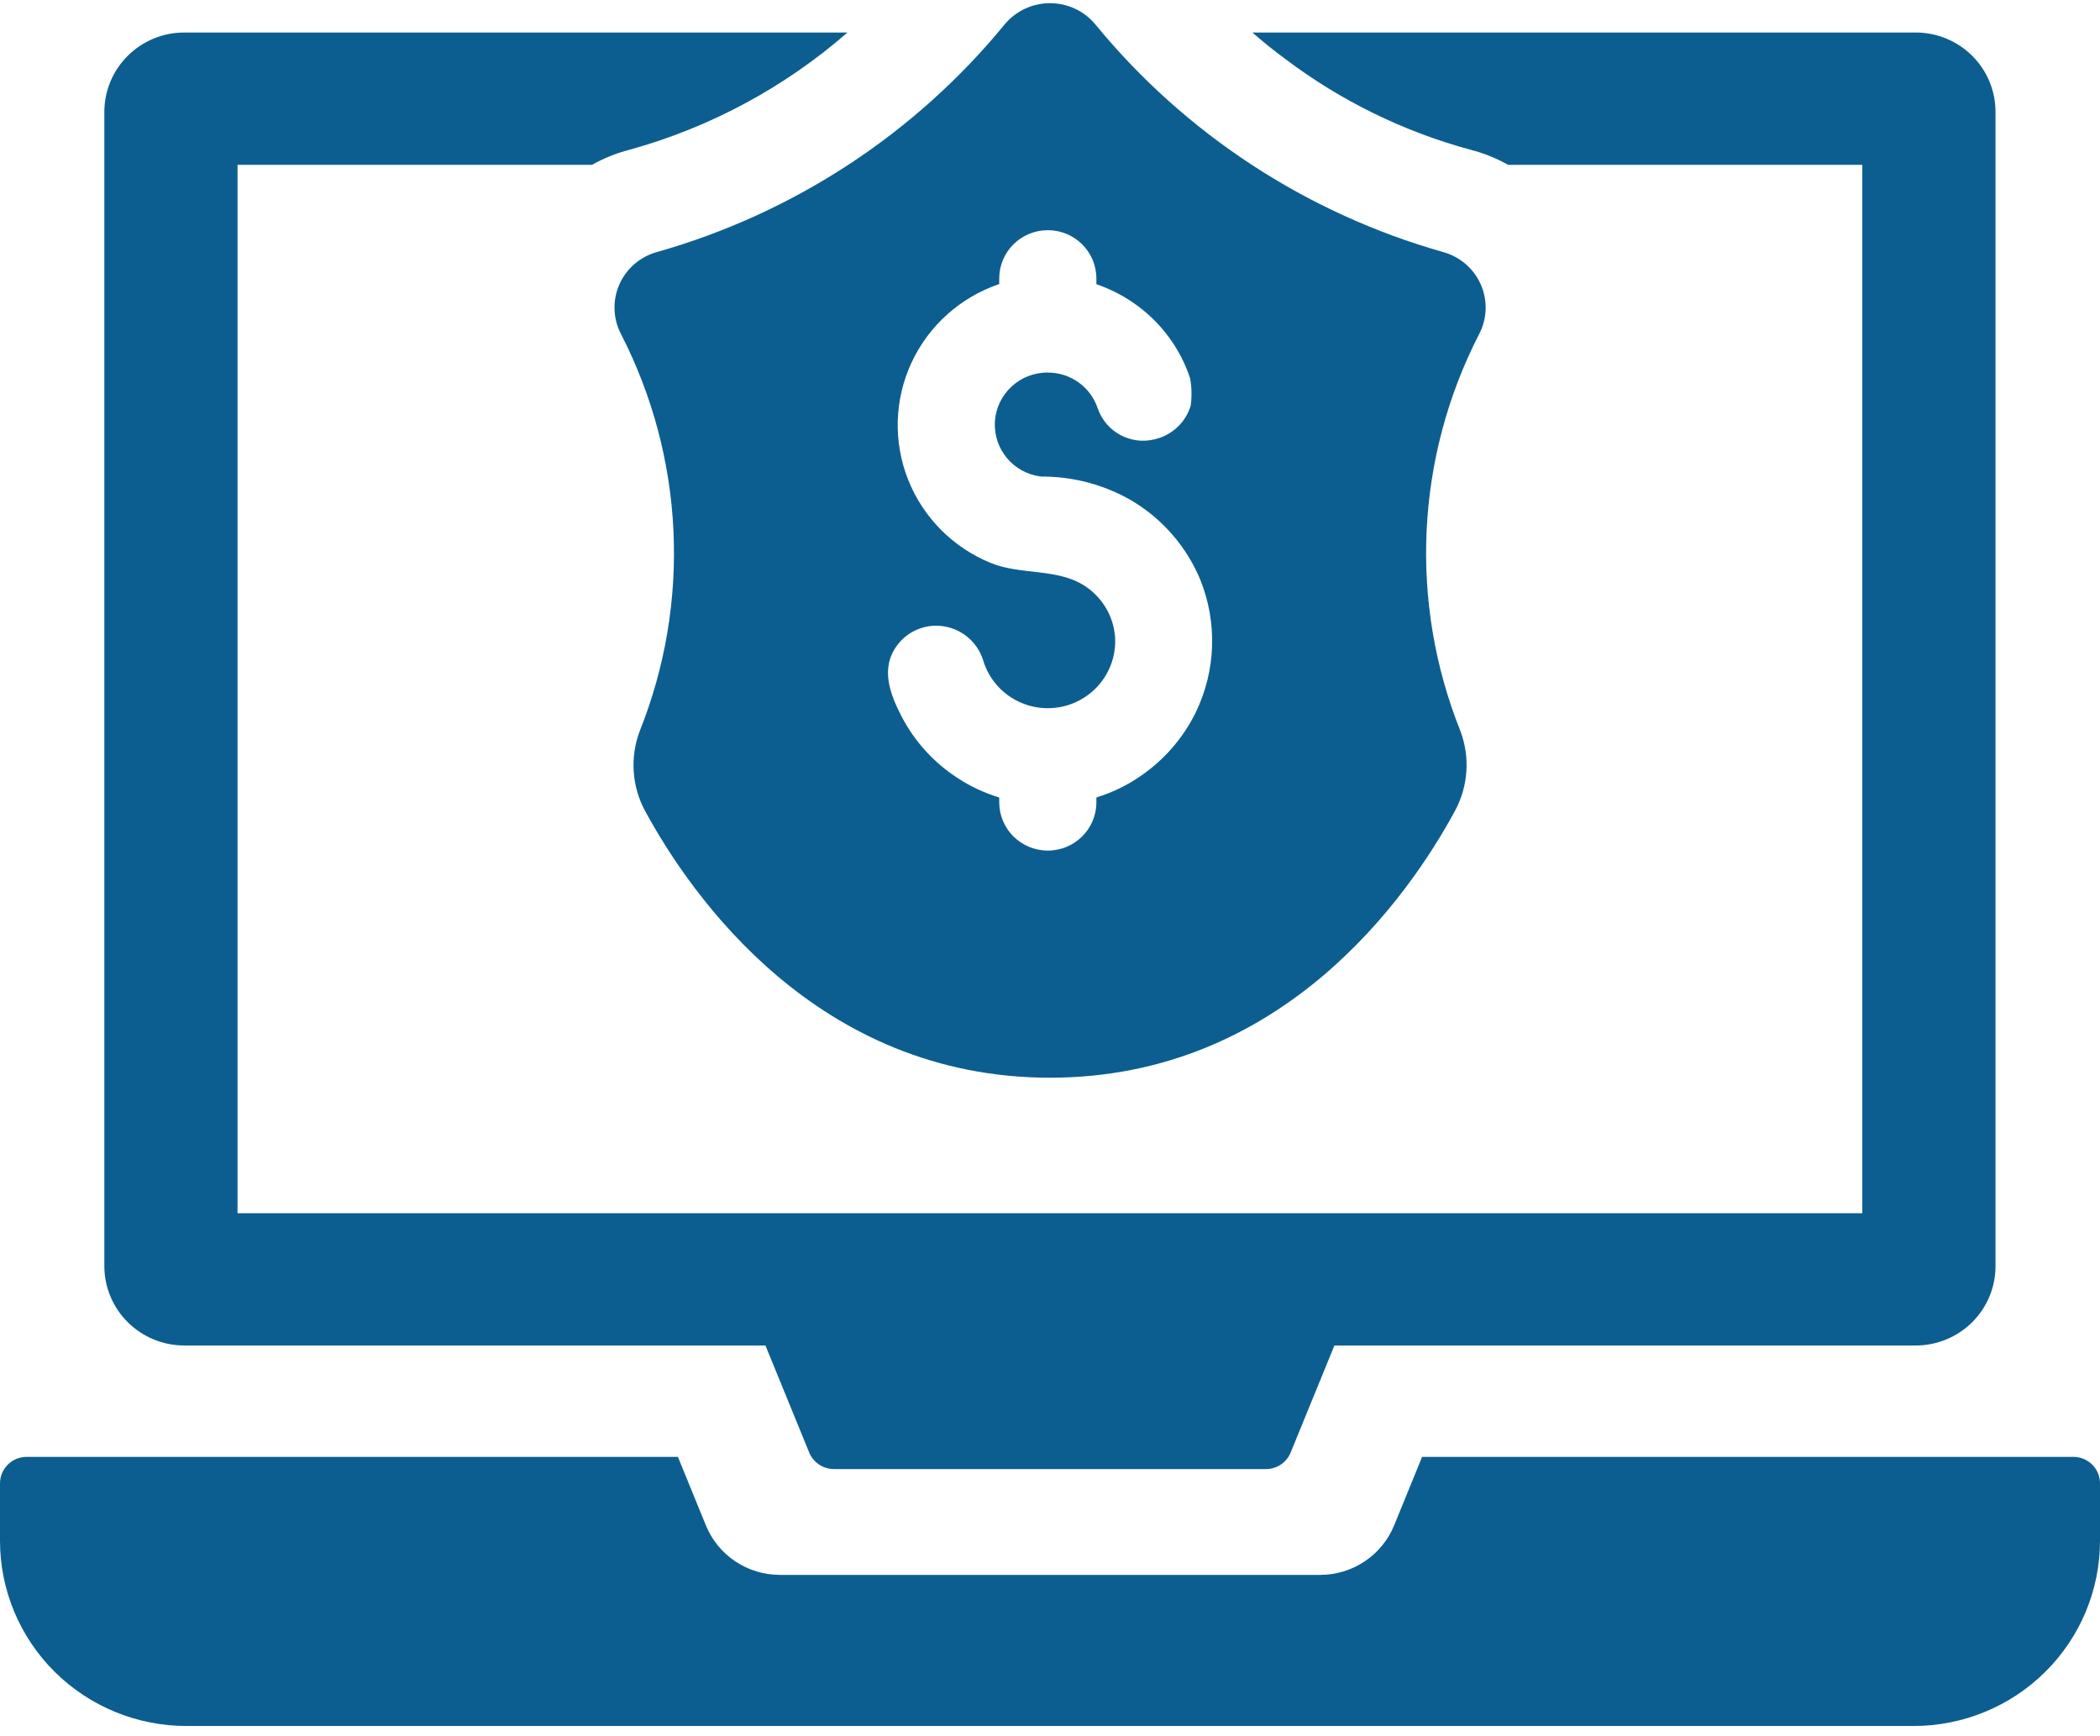
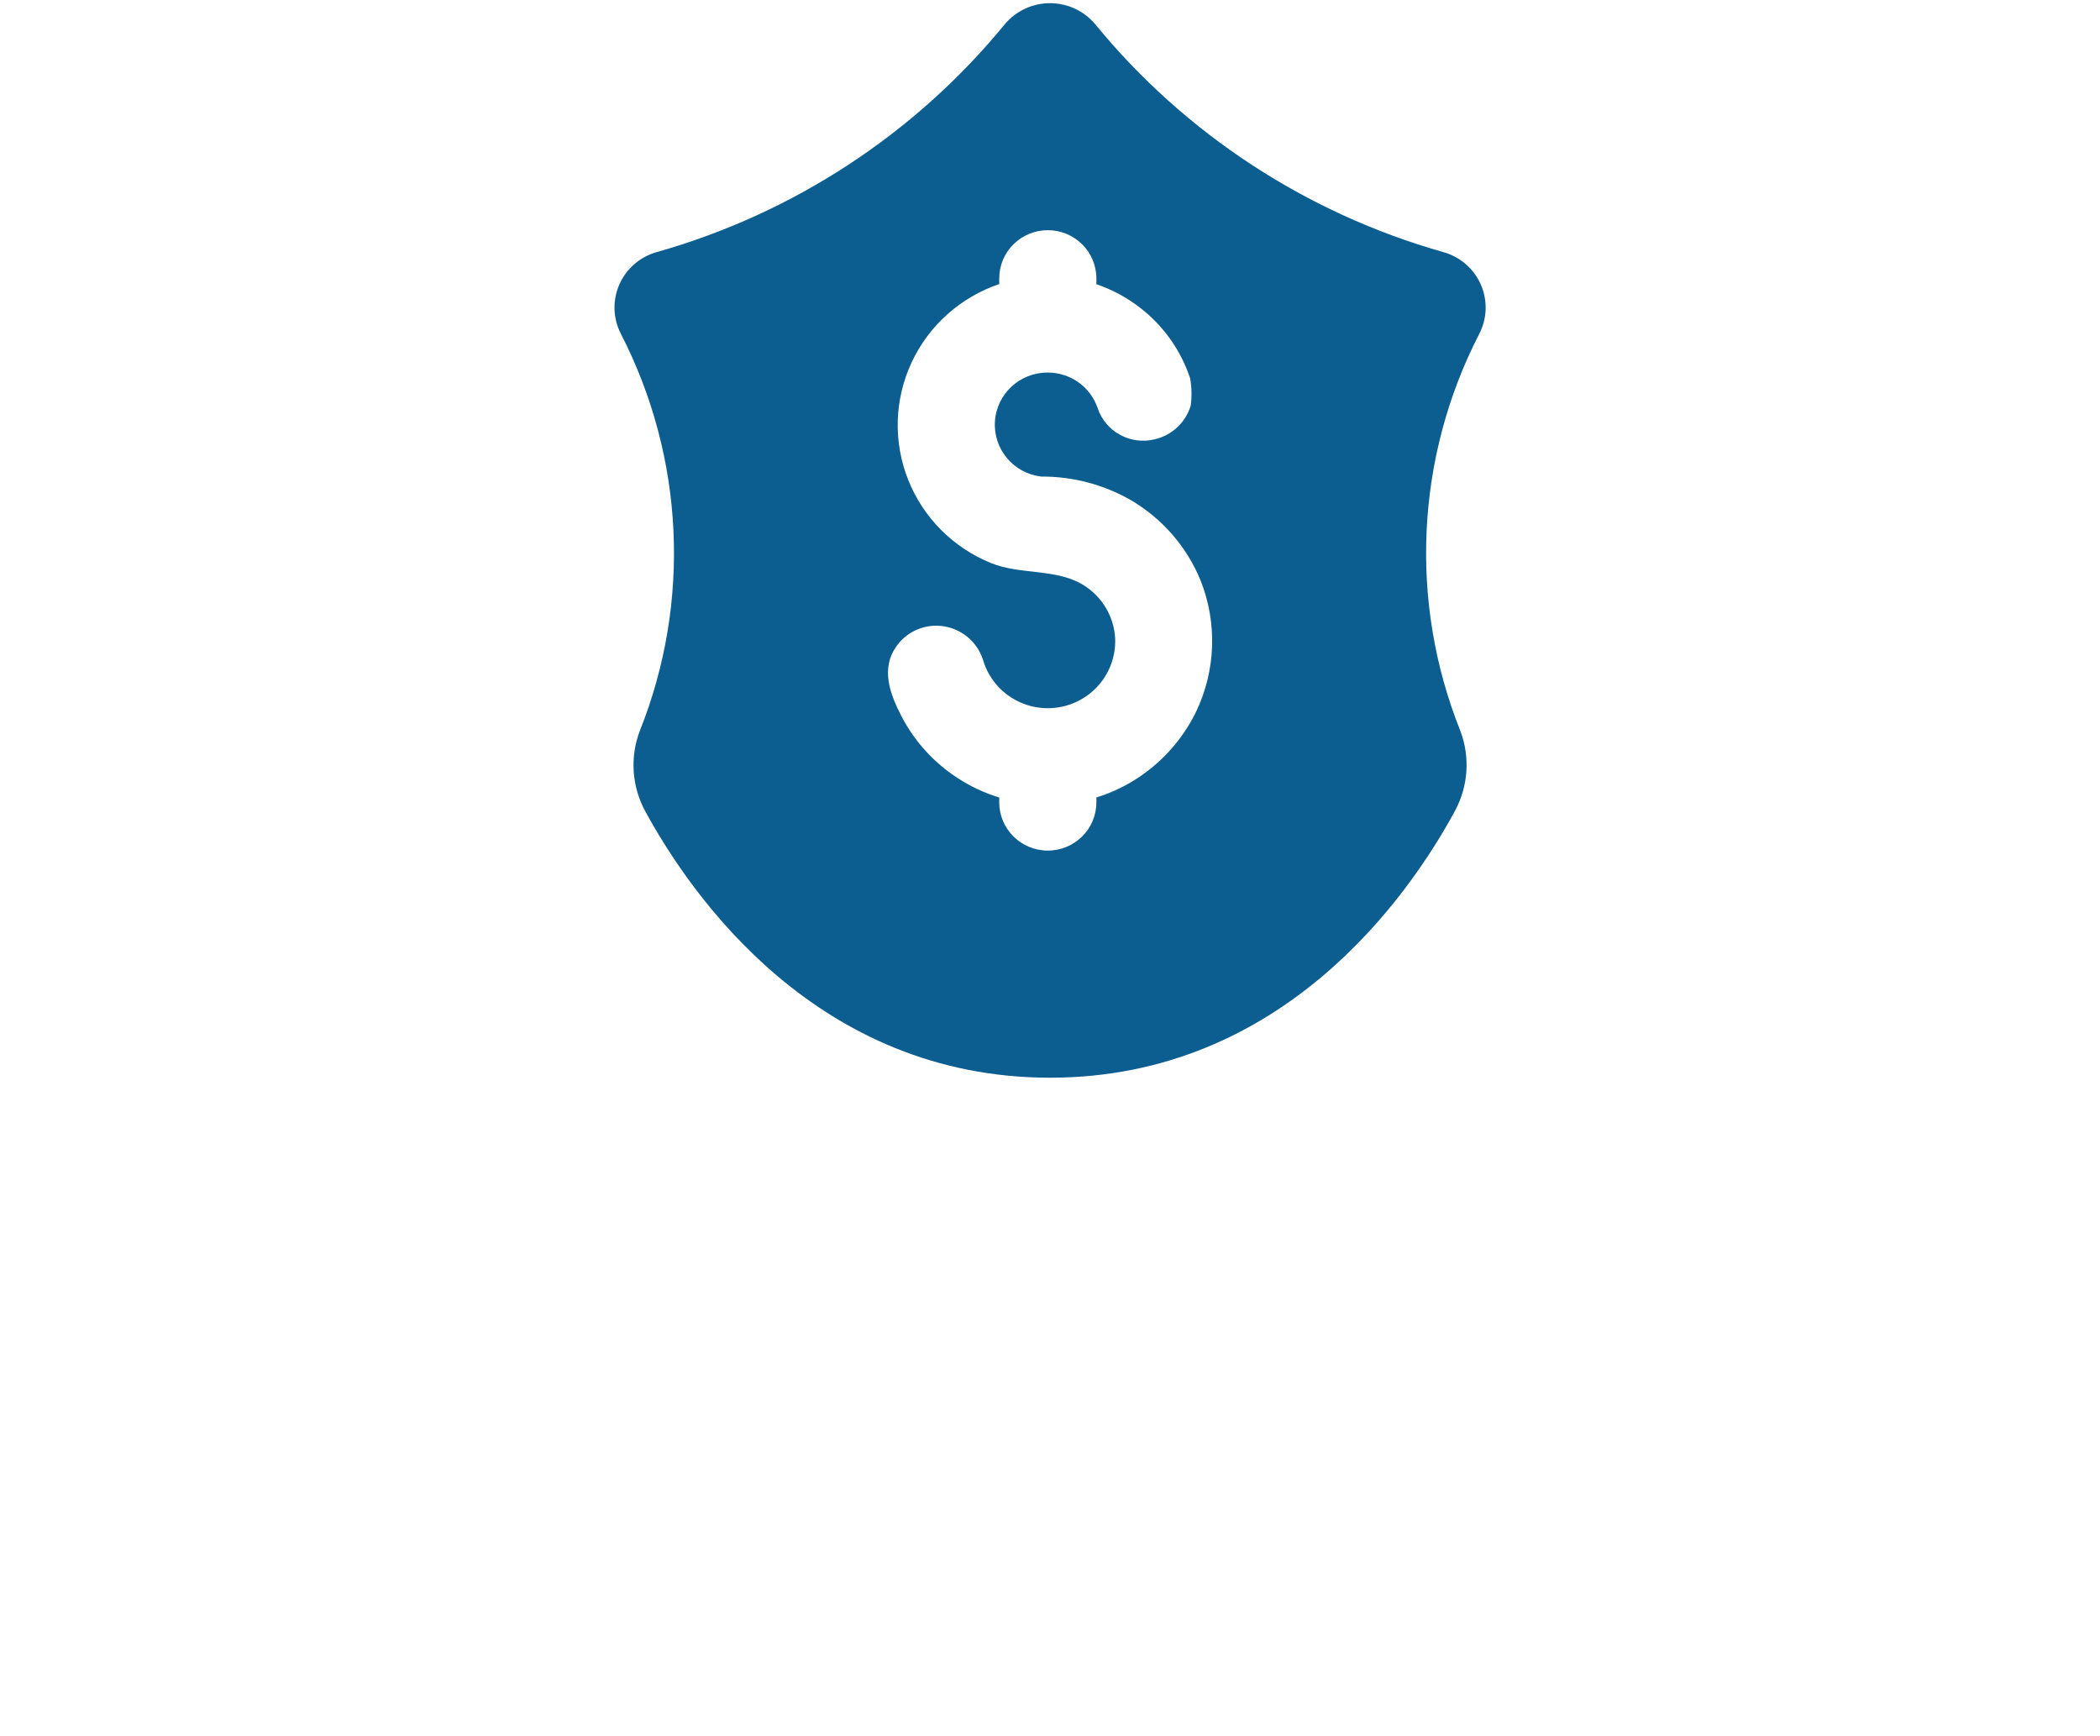
<svg xmlns="http://www.w3.org/2000/svg" width="156" height="129" viewBox="0 0 156 129" fill="none">
-   <path d="M154.021 108.242H105.643L103.565 113.331C103.121 114.418 102.36 115.35 101.38 116.005C100.399 116.661 99.246 117.011 98.064 117.011H57.937C56.755 117.011 55.602 116.661 54.621 116.005C53.641 115.35 52.88 114.418 52.437 113.331L50.359 108.242H1.979C0.885 108.242 0 109.123 0 110.208V114.475C0 118.126 1.459 121.625 4.057 124.206C6.653 126.787 10.177 128.237 13.85 128.237H142.15C145.823 128.237 149.347 126.787 151.943 124.206C154.541 121.625 156 118.126 156 114.475V110.208C156 109.123 155.115 108.242 154.021 108.242H154.021Z" fill="#0C5E90" />
-   <path d="M13.687 99.967H56.862L60.108 107.909V107.91C60.411 108.655 61.138 109.144 61.947 109.148H94.061C94.864 109.143 95.585 108.652 95.881 107.91L99.127 99.968H142.301V99.967C143.877 99.969 145.387 99.348 146.501 98.241C147.615 97.136 148.24 95.634 148.237 94.069V8.313C148.24 6.748 147.615 5.247 146.501 4.14C145.387 3.034 143.877 2.413 142.301 2.415H93.032C93.803 3.084 94.615 3.752 95.505 4.4C99.606 7.496 104.268 9.78 109.237 11.125C110.212 11.374 111.15 11.751 112.028 12.245H138.344V90.138H17.645V12.245H43.981C44.857 11.751 45.795 11.374 46.771 11.125C52.757 9.466 58.288 6.489 62.957 2.415H13.688C12.114 2.416 10.604 3.038 9.492 4.144C8.378 5.249 7.752 6.749 7.751 8.313V94.069C7.752 95.633 8.378 97.133 9.492 98.238C10.604 99.344 12.113 99.966 13.688 99.967L13.687 99.967Z" fill="#0C5E90" />
  <path d="M46.135 24.828C50.841 34.001 51.347 44.742 47.525 54.311C46.787 56.26 46.933 58.43 47.926 60.263C51.363 66.583 60.719 80.071 78.002 80.071C95.282 80.071 104.648 66.583 108.075 60.263C109.07 58.431 109.221 56.261 108.486 54.311C104.658 44.743 105.164 34 109.876 24.828C110.477 23.681 110.524 22.323 110.002 21.137C109.48 19.952 108.446 19.064 107.189 18.723C97.043 15.842 88.03 9.939 81.365 1.809C80.536 0.812 79.302 0.237 78 0.237C76.699 0.237 75.465 0.812 74.634 1.809C67.973 9.941 58.958 15.845 48.812 18.723C47.557 19.067 46.526 19.956 46.006 21.142C45.487 22.327 45.534 23.682 46.135 24.828ZM66.657 47.928C67.342 47.018 68.421 46.483 69.564 46.488C71.148 46.501 72.544 47.523 73.023 49.024C73.482 50.602 74.695 51.852 76.264 52.367C77.833 52.882 79.557 52.595 80.871 51.599C82.185 50.605 82.921 49.029 82.838 47.389C82.742 45.829 81.912 44.404 80.6 43.544C78.579 42.204 75.834 42.739 73.622 41.836H73.621C70.802 40.693 68.576 38.454 67.461 35.64C66.346 32.825 66.438 29.68 67.716 26.934C68.994 24.189 71.348 22.083 74.229 21.105V20.688C74.229 18.707 75.844 17.102 77.838 17.102C79.83 17.102 81.445 18.707 81.445 20.688V21.115C82.602 21.51 83.684 22.09 84.652 22.833C86.393 24.165 87.694 25.982 88.391 28.052C88.399 28.07 88.406 28.089 88.409 28.108C88.531 28.78 88.544 29.468 88.451 30.143C88.074 31.393 87.052 32.346 85.773 32.64C83.979 33.083 82.144 32.085 81.548 30.346C81.02 28.75 79.518 27.674 77.827 27.681C75.756 27.668 74.036 29.266 73.909 31.32C73.782 33.374 75.294 35.17 77.351 35.408C79.728 35.394 82.062 36.02 84.11 37.219C86.383 38.584 88.156 40.639 89.167 43.079C90.447 46.263 90.324 49.834 88.83 52.925C87.899 54.817 86.496 56.442 84.755 57.642C83.742 58.345 82.626 58.886 81.446 59.25V59.612C81.446 61.591 79.83 63.196 77.838 63.196C75.844 63.196 74.229 61.591 74.229 59.612V59.25C73.137 58.92 72.097 58.436 71.144 57.81C69.384 56.673 67.951 55.102 66.985 53.25C66.112 51.566 65.37 49.643 66.657 47.928Z" fill="#0C5E90" />
</svg>